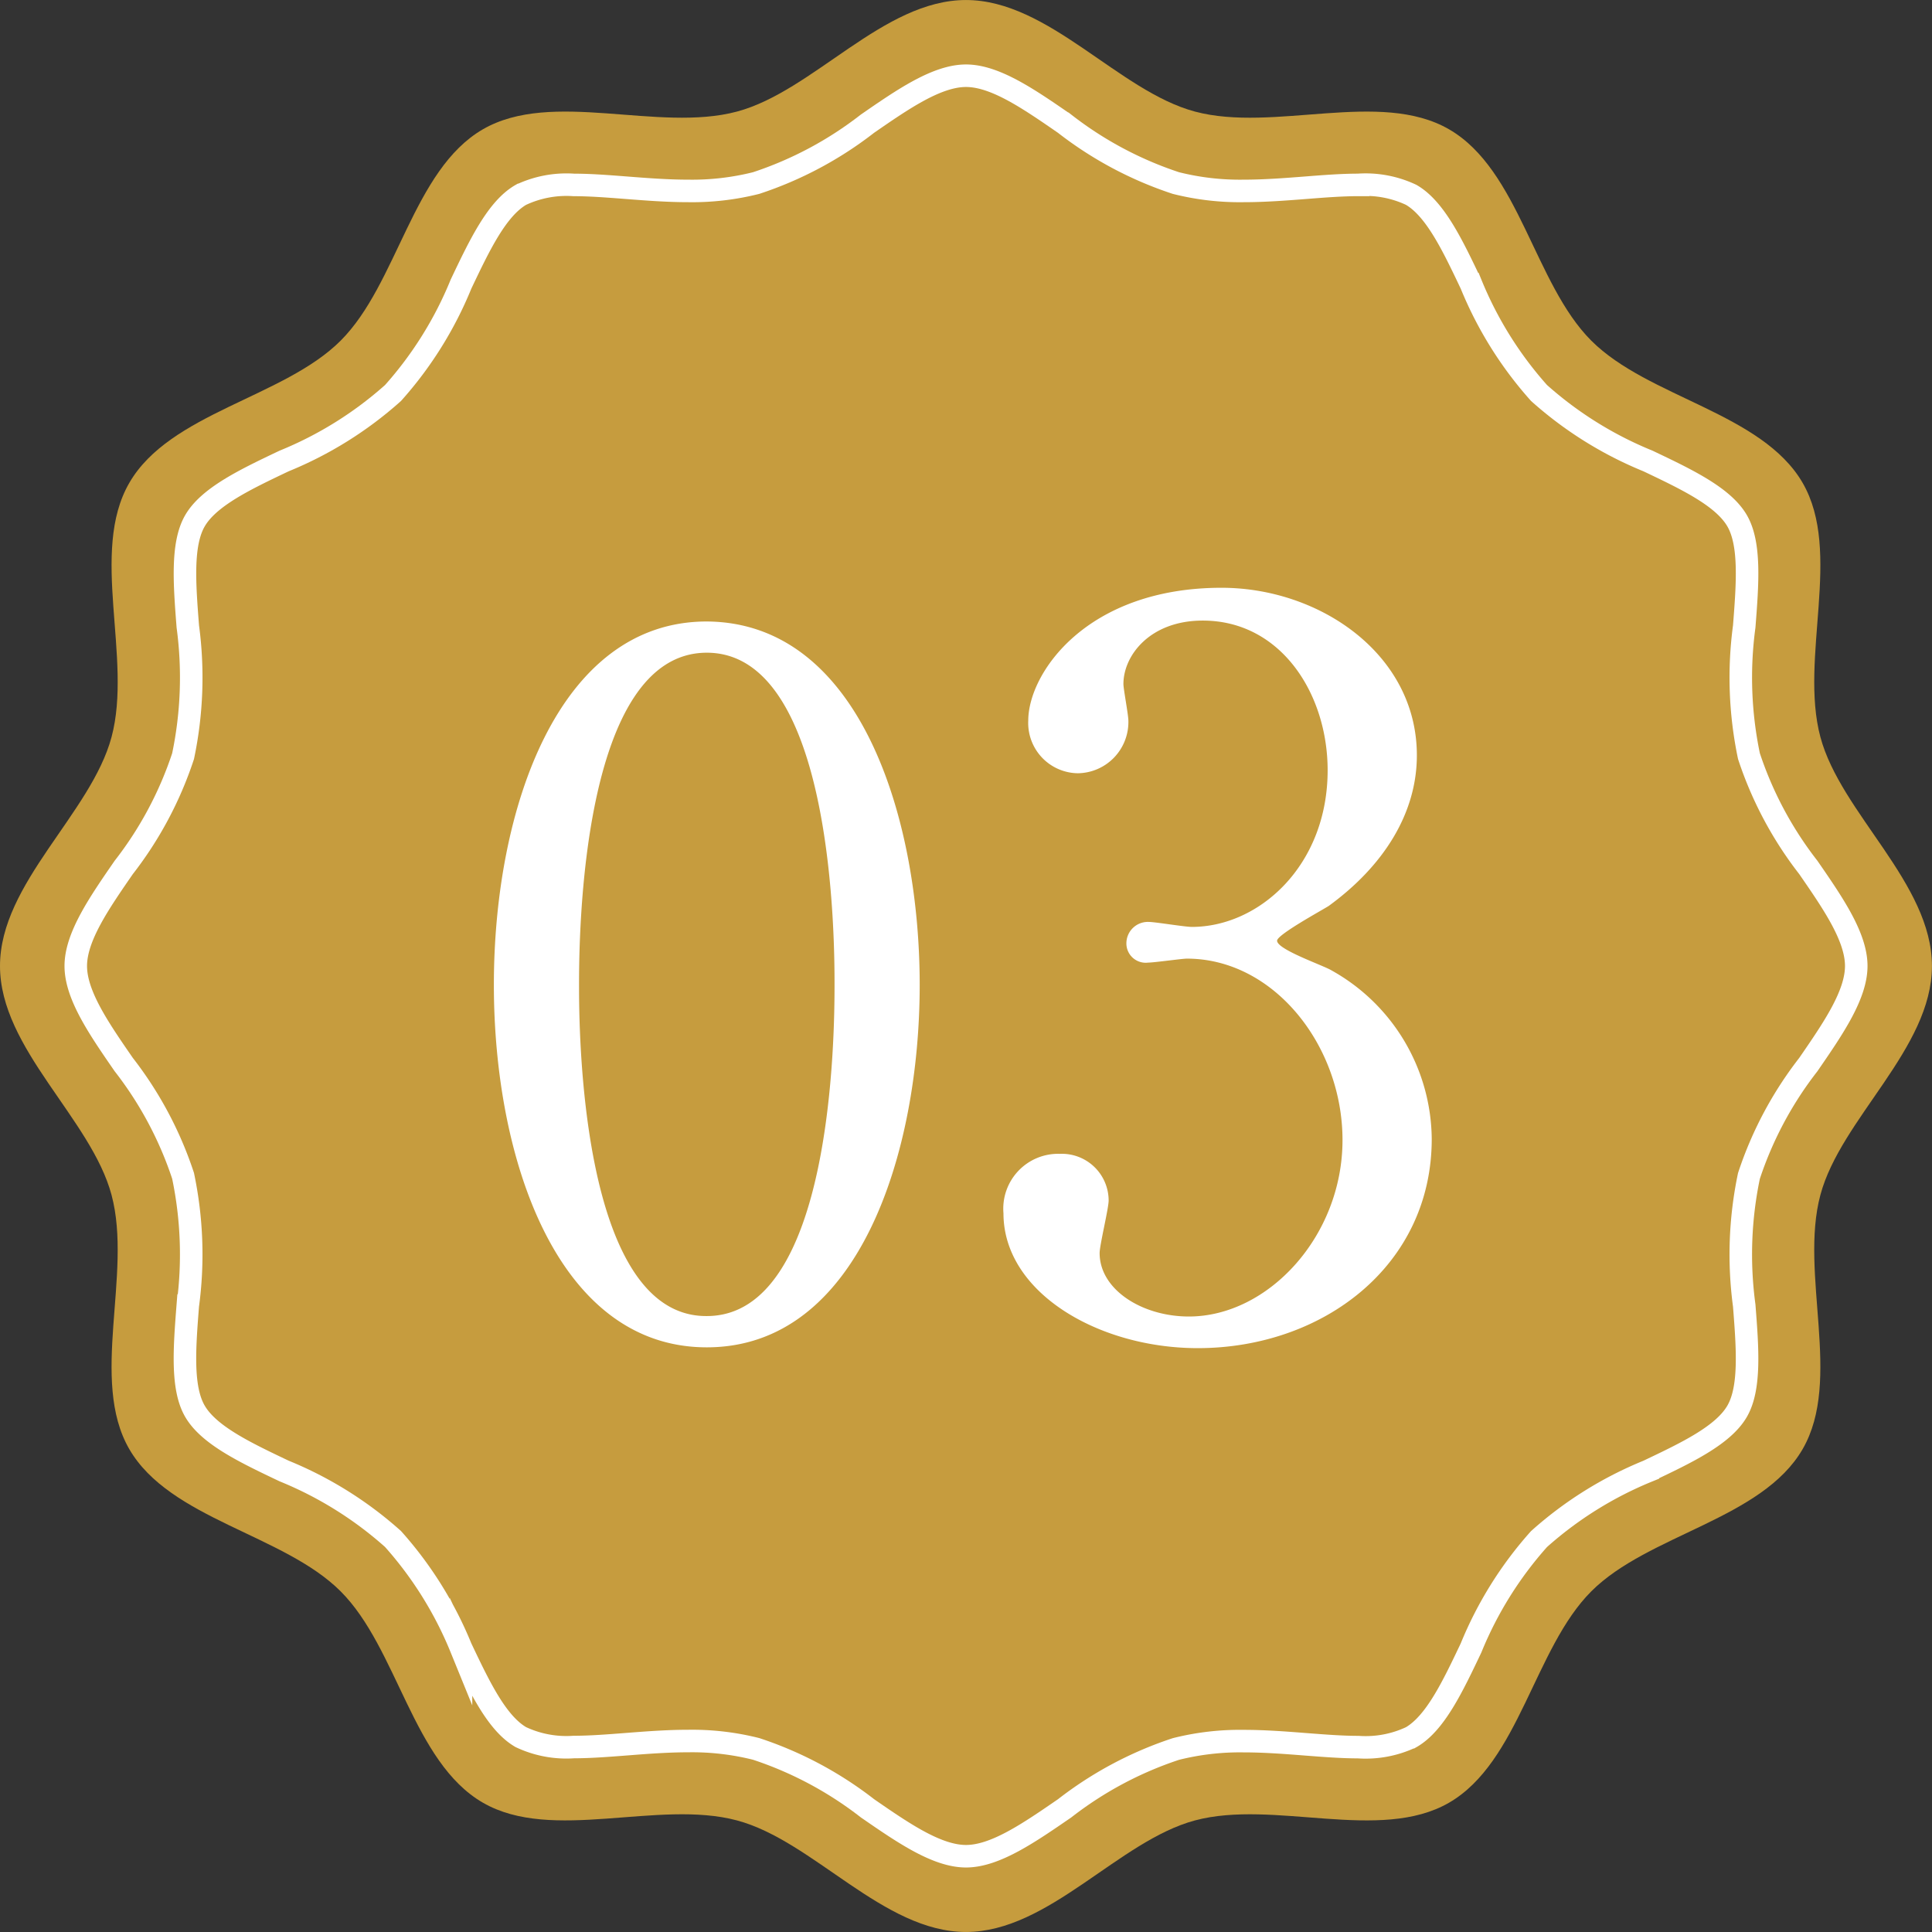
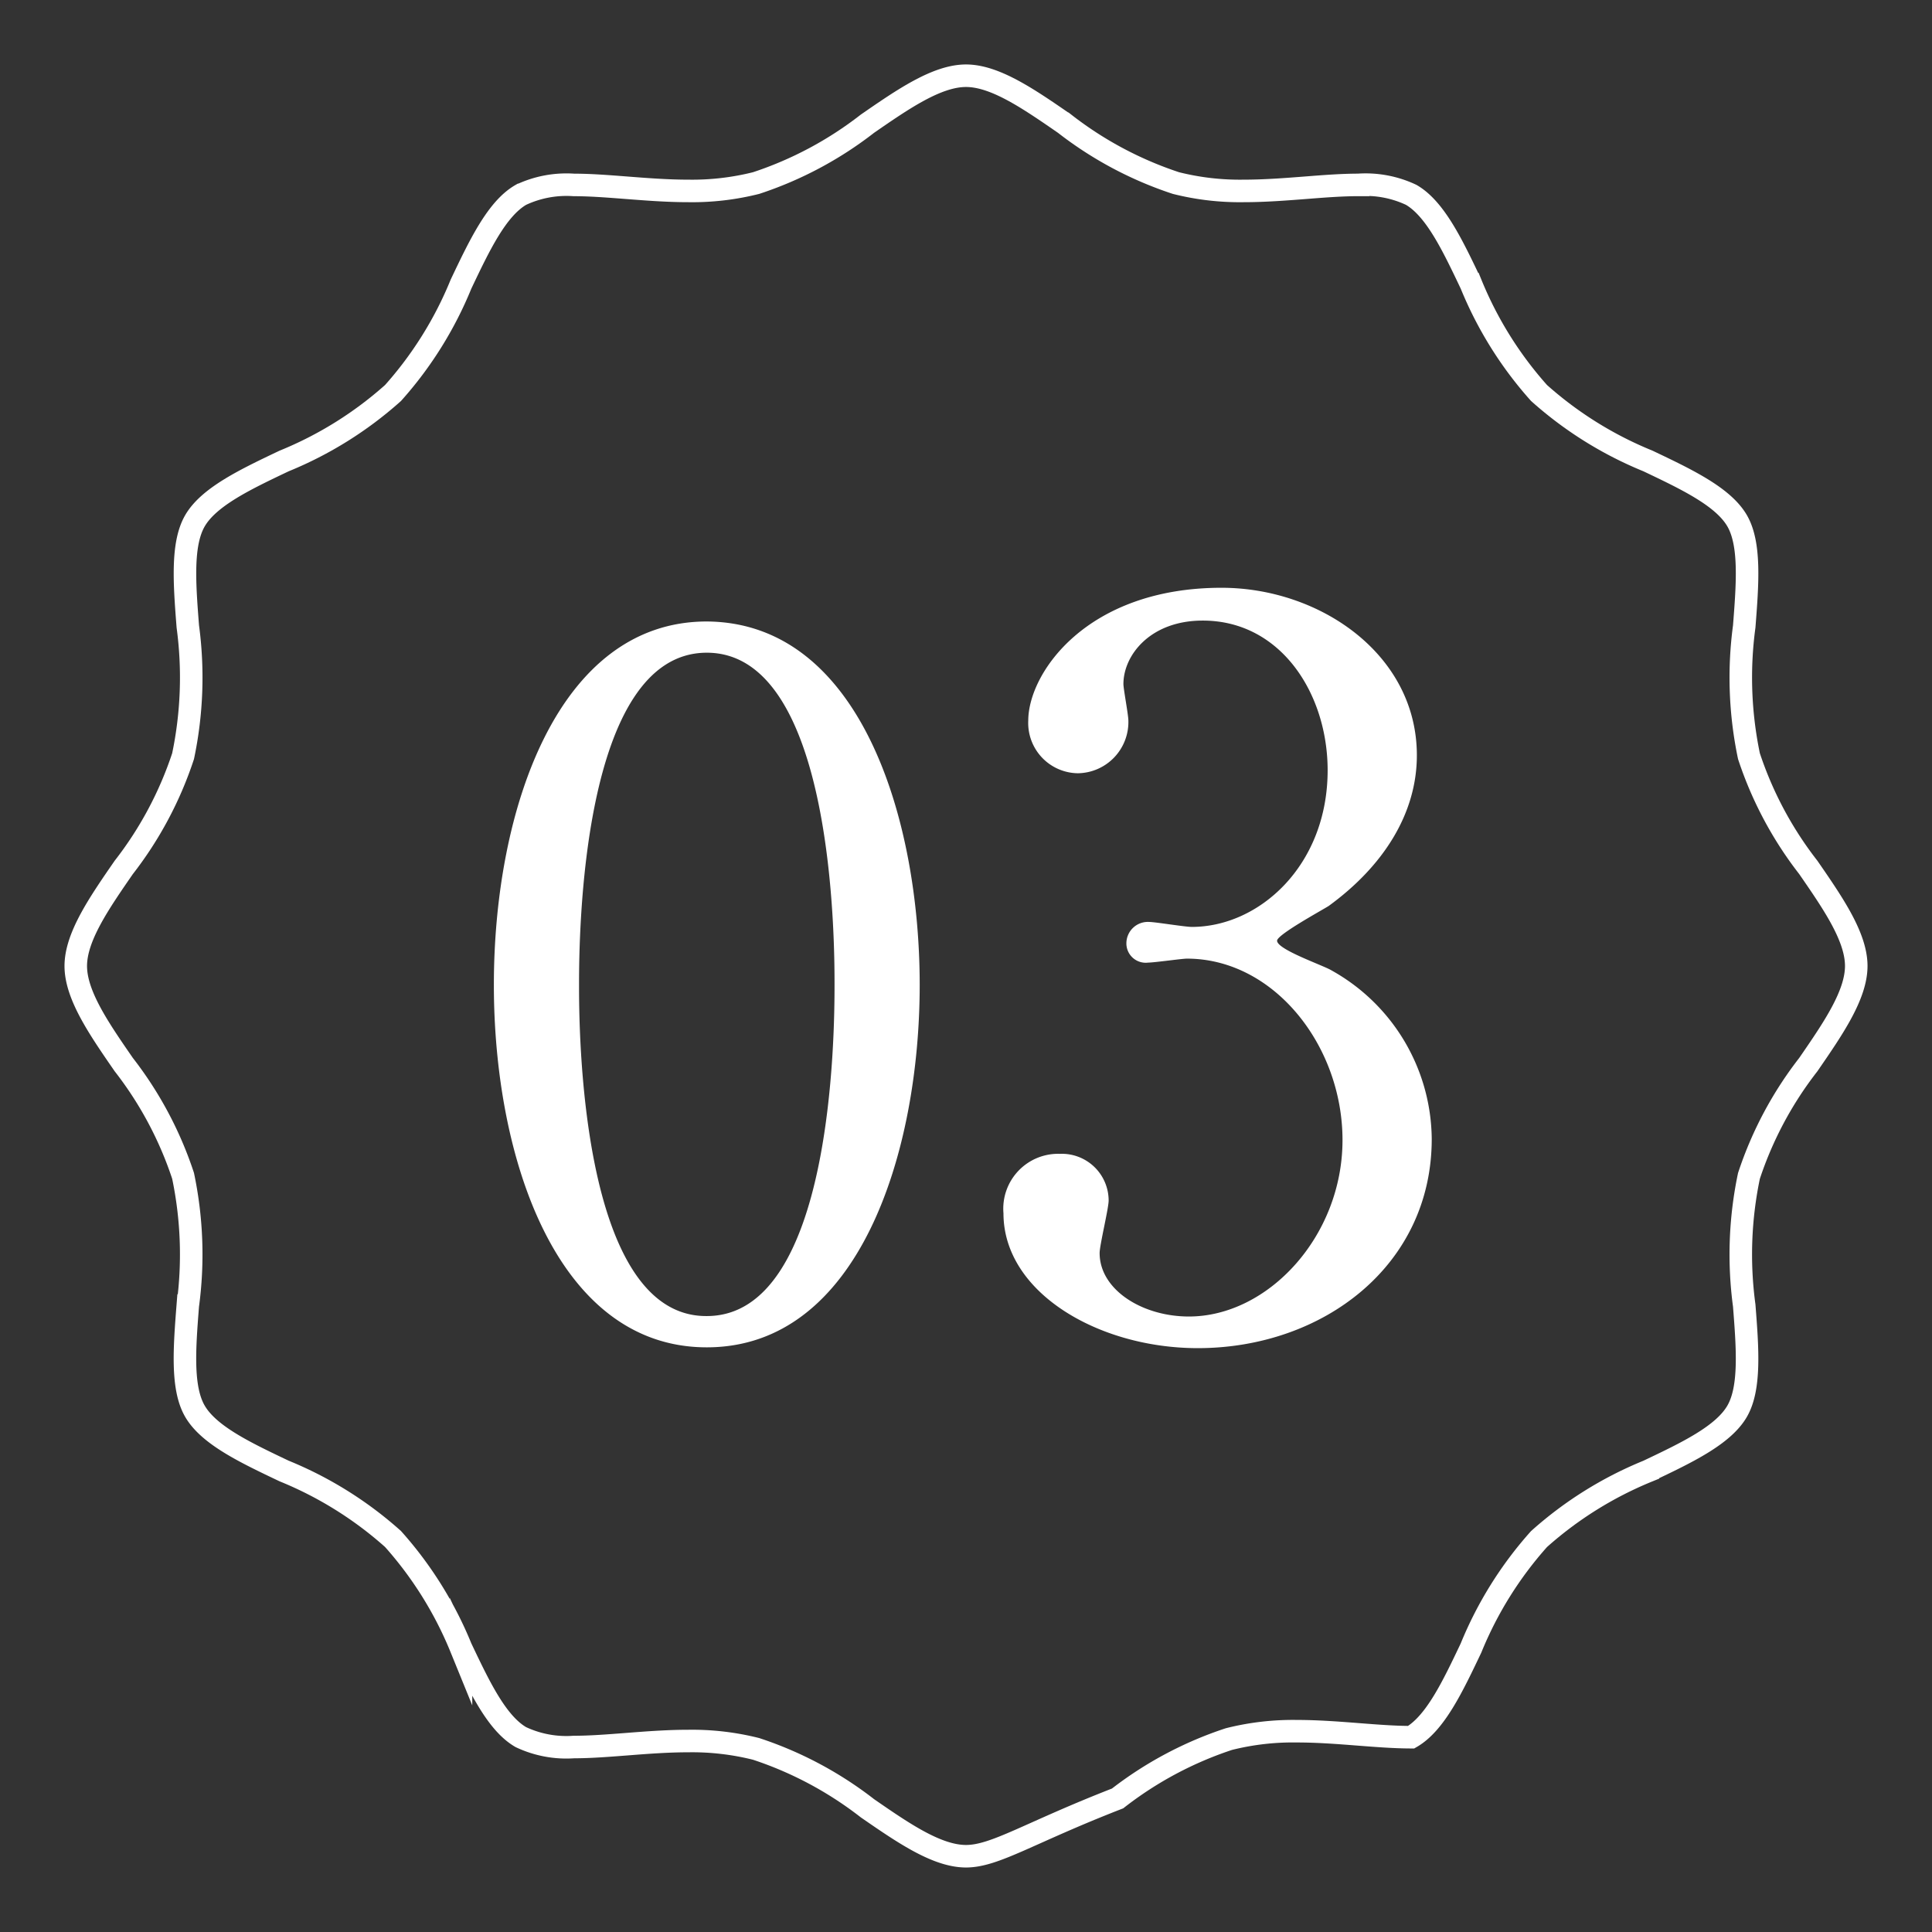
<svg xmlns="http://www.w3.org/2000/svg" width="85.75" height="85.75" viewBox="0 0 85.75 85.75">
  <rect x="0" y="0" width="85.75" height="85.75" fill="#333333" stroke="none" />
  <g id="グループ_5496" data-name="グループ 5496" transform="translate(-842 -4622)">
    <g id="グループ_36" data-name="グループ 36" transform="translate(673 1333)">
      <g id="back" transform="translate(643.99 3286.99)">
-         <path id="パス_10" data-name="パス 10" d="M-474.99,44.885c0-3.676,4.045-6.772,4.951-10.163.938-3.508-.99-8.207.787-11.278,1.8-3.116,6.852-3.785,9.381-6.314s3.2-7.578,6.313-9.381c3.072-1.777,7.77.15,11.278-.787,3.391-.907,6.487-4.951,10.163-4.951s6.772,4.045,10.163,4.951c3.508.938,8.207-.99,11.278.787,3.116,1.8,3.785,6.852,6.314,9.381s7.578,3.2,9.381,6.313c1.777,3.072-.15,7.77.787,11.278.907,3.391,4.951,6.487,4.951,10.163s-4.045,6.772-4.951,10.163c-.938,3.508.99,8.207-.787,11.279-1.8,3.116-6.852,3.785-9.381,6.314s-3.2,7.578-6.313,9.381c-3.072,1.777-7.77-.15-11.278.787-3.391.907-6.487,4.951-10.163,4.951s-6.772-4.045-10.163-4.951c-3.508-.938-8.207.99-11.278-.787-3.116-1.8-3.785-6.852-6.314-9.381s-7.578-3.2-9.381-6.313c-1.777-3.072.15-7.77-.787-11.279C-470.945,51.657-474.99,48.561-474.99,44.885Z" fill="#c69c3e" />
        <g id="グループ_35" data-name="グループ 35" transform="translate(-472.489 4.511)">
-           <path id="パス_12" data-name="パス 12" d="M-428.478,88.034c-1.291,0-2.789-1.034-4.375-2.129a16.394,16.394,0,0,0-4.939-2.634,11.633,11.633,0,0,0-3.018-.35c-.927,0-1.848.072-2.738.141-.828.064-1.61.125-2.336.125a4.735,4.735,0,0,1-2.352-.44c-1.068-.618-1.84-2.241-2.656-3.96a16.723,16.723,0,0,0-3.018-4.834,16.716,16.716,0,0,0-4.833-3.017c-1.719-.817-3.342-1.588-3.96-2.657-.6-1.036-.461-2.81-.315-4.688a17,17,0,0,0-.209-5.755,16.4,16.4,0,0,0-2.634-4.939c-1.095-1.586-2.129-3.084-2.129-4.375s1.034-2.789,2.129-4.375a16.389,16.389,0,0,0,2.634-4.939,17,17,0,0,0,.21-5.755c-.146-1.879-.284-3.653.315-4.689.618-1.068,2.241-1.84,3.96-2.657a16.71,16.71,0,0,0,4.833-3.017,16.712,16.712,0,0,0,3.018-4.834c.817-1.718,1.588-3.341,2.656-3.96a4.743,4.743,0,0,1,2.353-.441c.726,0,1.508.061,2.336.125.89.069,1.811.141,2.738.141a11.626,11.626,0,0,0,3.017-.35,16.381,16.381,0,0,0,4.939-2.634c1.586-1.095,3.084-2.129,4.375-2.129s2.789,1.034,4.375,2.129a16.383,16.383,0,0,0,4.939,2.634,11.619,11.619,0,0,0,3.018.35c.927,0,1.847-.072,2.737-.141.828-.065,1.61-.126,2.336-.126a4.743,4.743,0,0,1,2.353.441c1.068.618,1.839,2.241,2.656,3.96a16.711,16.711,0,0,0,3.018,4.834,16.716,16.716,0,0,0,4.833,3.017c1.718.817,3.342,1.588,3.96,2.656.6,1.036.461,2.81.315,4.689a16.986,16.986,0,0,0,.209,5.755,16.391,16.391,0,0,0,2.634,4.939c1.095,1.586,2.129,3.084,2.129,4.375S-390,51.311-391.094,52.9a16.388,16.388,0,0,0-2.634,4.939,16.988,16.988,0,0,0-.209,5.756c.146,1.878.284,3.653-.315,4.688-.618,1.068-2.241,1.839-3.96,2.656a16.718,16.718,0,0,0-4.833,3.018,16.707,16.707,0,0,0-3.018,4.834c-.817,1.718-1.588,3.342-2.656,3.96a4.739,4.739,0,0,1-2.352.44c-.727,0-1.509-.061-2.337-.125-.89-.069-1.81-.141-2.737-.141a11.633,11.633,0,0,0-3.018.35,16.392,16.392,0,0,0-4.939,2.634C-425.689,87-427.187,88.034-428.478,88.034Z" transform="translate(468.852 -8.148)" fill="none" stroke="#fff" stroke-miterlimit="10" stroke-width="1" />
+           <path id="パス_12" data-name="パス 12" d="M-428.478,88.034c-1.291,0-2.789-1.034-4.375-2.129a16.394,16.394,0,0,0-4.939-2.634,11.633,11.633,0,0,0-3.018-.35c-.927,0-1.848.072-2.738.141-.828.064-1.61.125-2.336.125a4.735,4.735,0,0,1-2.352-.44c-1.068-.618-1.84-2.241-2.656-3.96a16.723,16.723,0,0,0-3.018-4.834,16.716,16.716,0,0,0-4.833-3.017c-1.719-.817-3.342-1.588-3.96-2.657-.6-1.036-.461-2.81-.315-4.688a17,17,0,0,0-.209-5.755,16.4,16.4,0,0,0-2.634-4.939c-1.095-1.586-2.129-3.084-2.129-4.375s1.034-2.789,2.129-4.375a16.389,16.389,0,0,0,2.634-4.939,17,17,0,0,0,.21-5.755c-.146-1.879-.284-3.653.315-4.689.618-1.068,2.241-1.84,3.96-2.657a16.71,16.71,0,0,0,4.833-3.017,16.712,16.712,0,0,0,3.018-4.834c.817-1.718,1.588-3.341,2.656-3.96a4.743,4.743,0,0,1,2.353-.441c.726,0,1.508.061,2.336.125.89.069,1.811.141,2.738.141a11.626,11.626,0,0,0,3.017-.35,16.381,16.381,0,0,0,4.939-2.634c1.586-1.095,3.084-2.129,4.375-2.129s2.789,1.034,4.375,2.129a16.383,16.383,0,0,0,4.939,2.634,11.619,11.619,0,0,0,3.018.35c.927,0,1.847-.072,2.737-.141.828-.065,1.61-.126,2.336-.126a4.743,4.743,0,0,1,2.353.441c1.068.618,1.839,2.241,2.656,3.96a16.711,16.711,0,0,0,3.018,4.834,16.716,16.716,0,0,0,4.833,3.017c1.718.817,3.342,1.588,3.96,2.656.6,1.036.461,2.81.315,4.689a16.986,16.986,0,0,0,.209,5.755,16.391,16.391,0,0,0,2.634,4.939c1.095,1.586,2.129,3.084,2.129,4.375S-390,51.311-391.094,52.9a16.388,16.388,0,0,0-2.634,4.939,16.988,16.988,0,0,0-.209,5.756c.146,1.878.284,3.653-.315,4.688-.618,1.068-2.241,1.839-3.96,2.656a16.718,16.718,0,0,0-4.833,3.018,16.707,16.707,0,0,0-3.018,4.834c-.817,1.718-1.588,3.342-2.656,3.96c-.727,0-1.509-.061-2.337-.125-.89-.069-1.81-.141-2.737-.141a11.633,11.633,0,0,0-3.018.35,16.392,16.392,0,0,0-4.939,2.634C-425.689,87-427.187,88.034-428.478,88.034Z" transform="translate(468.852 -8.148)" fill="none" stroke="#fff" stroke-miterlimit="10" stroke-width="1" />
        </g>
      </g>
    </g>
    <path id="パス_7649" data-name="パス 7649" d="M-2.18-15.288c0-7.392-2.646-16.086-9.45-16.128-6.594,0-9.45,8.316-9.45,16.128C-21.08-7.56-18.266.8-11.63.8-4.868.8-2.18-7.854-2.18-15.288Zm-3.78,0c0,2.184-.084,14.7-5.67,14.7-5.67.042-5.67-12.978-5.67-14.7,0-2.142.084-14.742,5.67-14.742C-5.96-30.03-5.96-17.052-5.96-15.288ZM11.218-32.912c-5.984,0-8.58,3.784-8.58,5.9a2.232,2.232,0,0,0,2.2,2.332,2.274,2.274,0,0,0,2.244-2.332c0-.264-.22-1.408-.22-1.628,0-1.276,1.188-2.816,3.52-2.816,3.476,0,5.544,3.256,5.544,6.644,0,4.224-3.036,6.952-6.028,6.952-.308,0-1.628-.22-1.892-.22a.952.952,0,0,0-1.012.924.858.858,0,0,0,.968.88c.264,0,1.5-.176,1.716-.176,3.872,0,6.908,3.872,6.908,8.052,0,4.268-3.3,7.832-6.82,7.832-2.068,0-3.96-1.188-3.96-2.816,0-.352.4-1.98.4-2.332A2.077,2.077,0,0,0,4.046-7.788a2.435,2.435,0,0,0-2.508,2.64c0,3.52,4.224,5.984,8.624,5.984,5.544,0,10.384-3.652,10.384-9.284a8.639,8.639,0,0,0-4.444-7.48c-.352-.22-2.42-.924-2.42-1.32,0-.264,1.936-1.32,2.288-1.54,2.42-1.76,3.916-4.092,3.916-6.688C19.886-29.964,15.574-32.912,11.218-32.912Z" transform="translate(885 4681)" fill="#fff" />
  </g>
</svg>